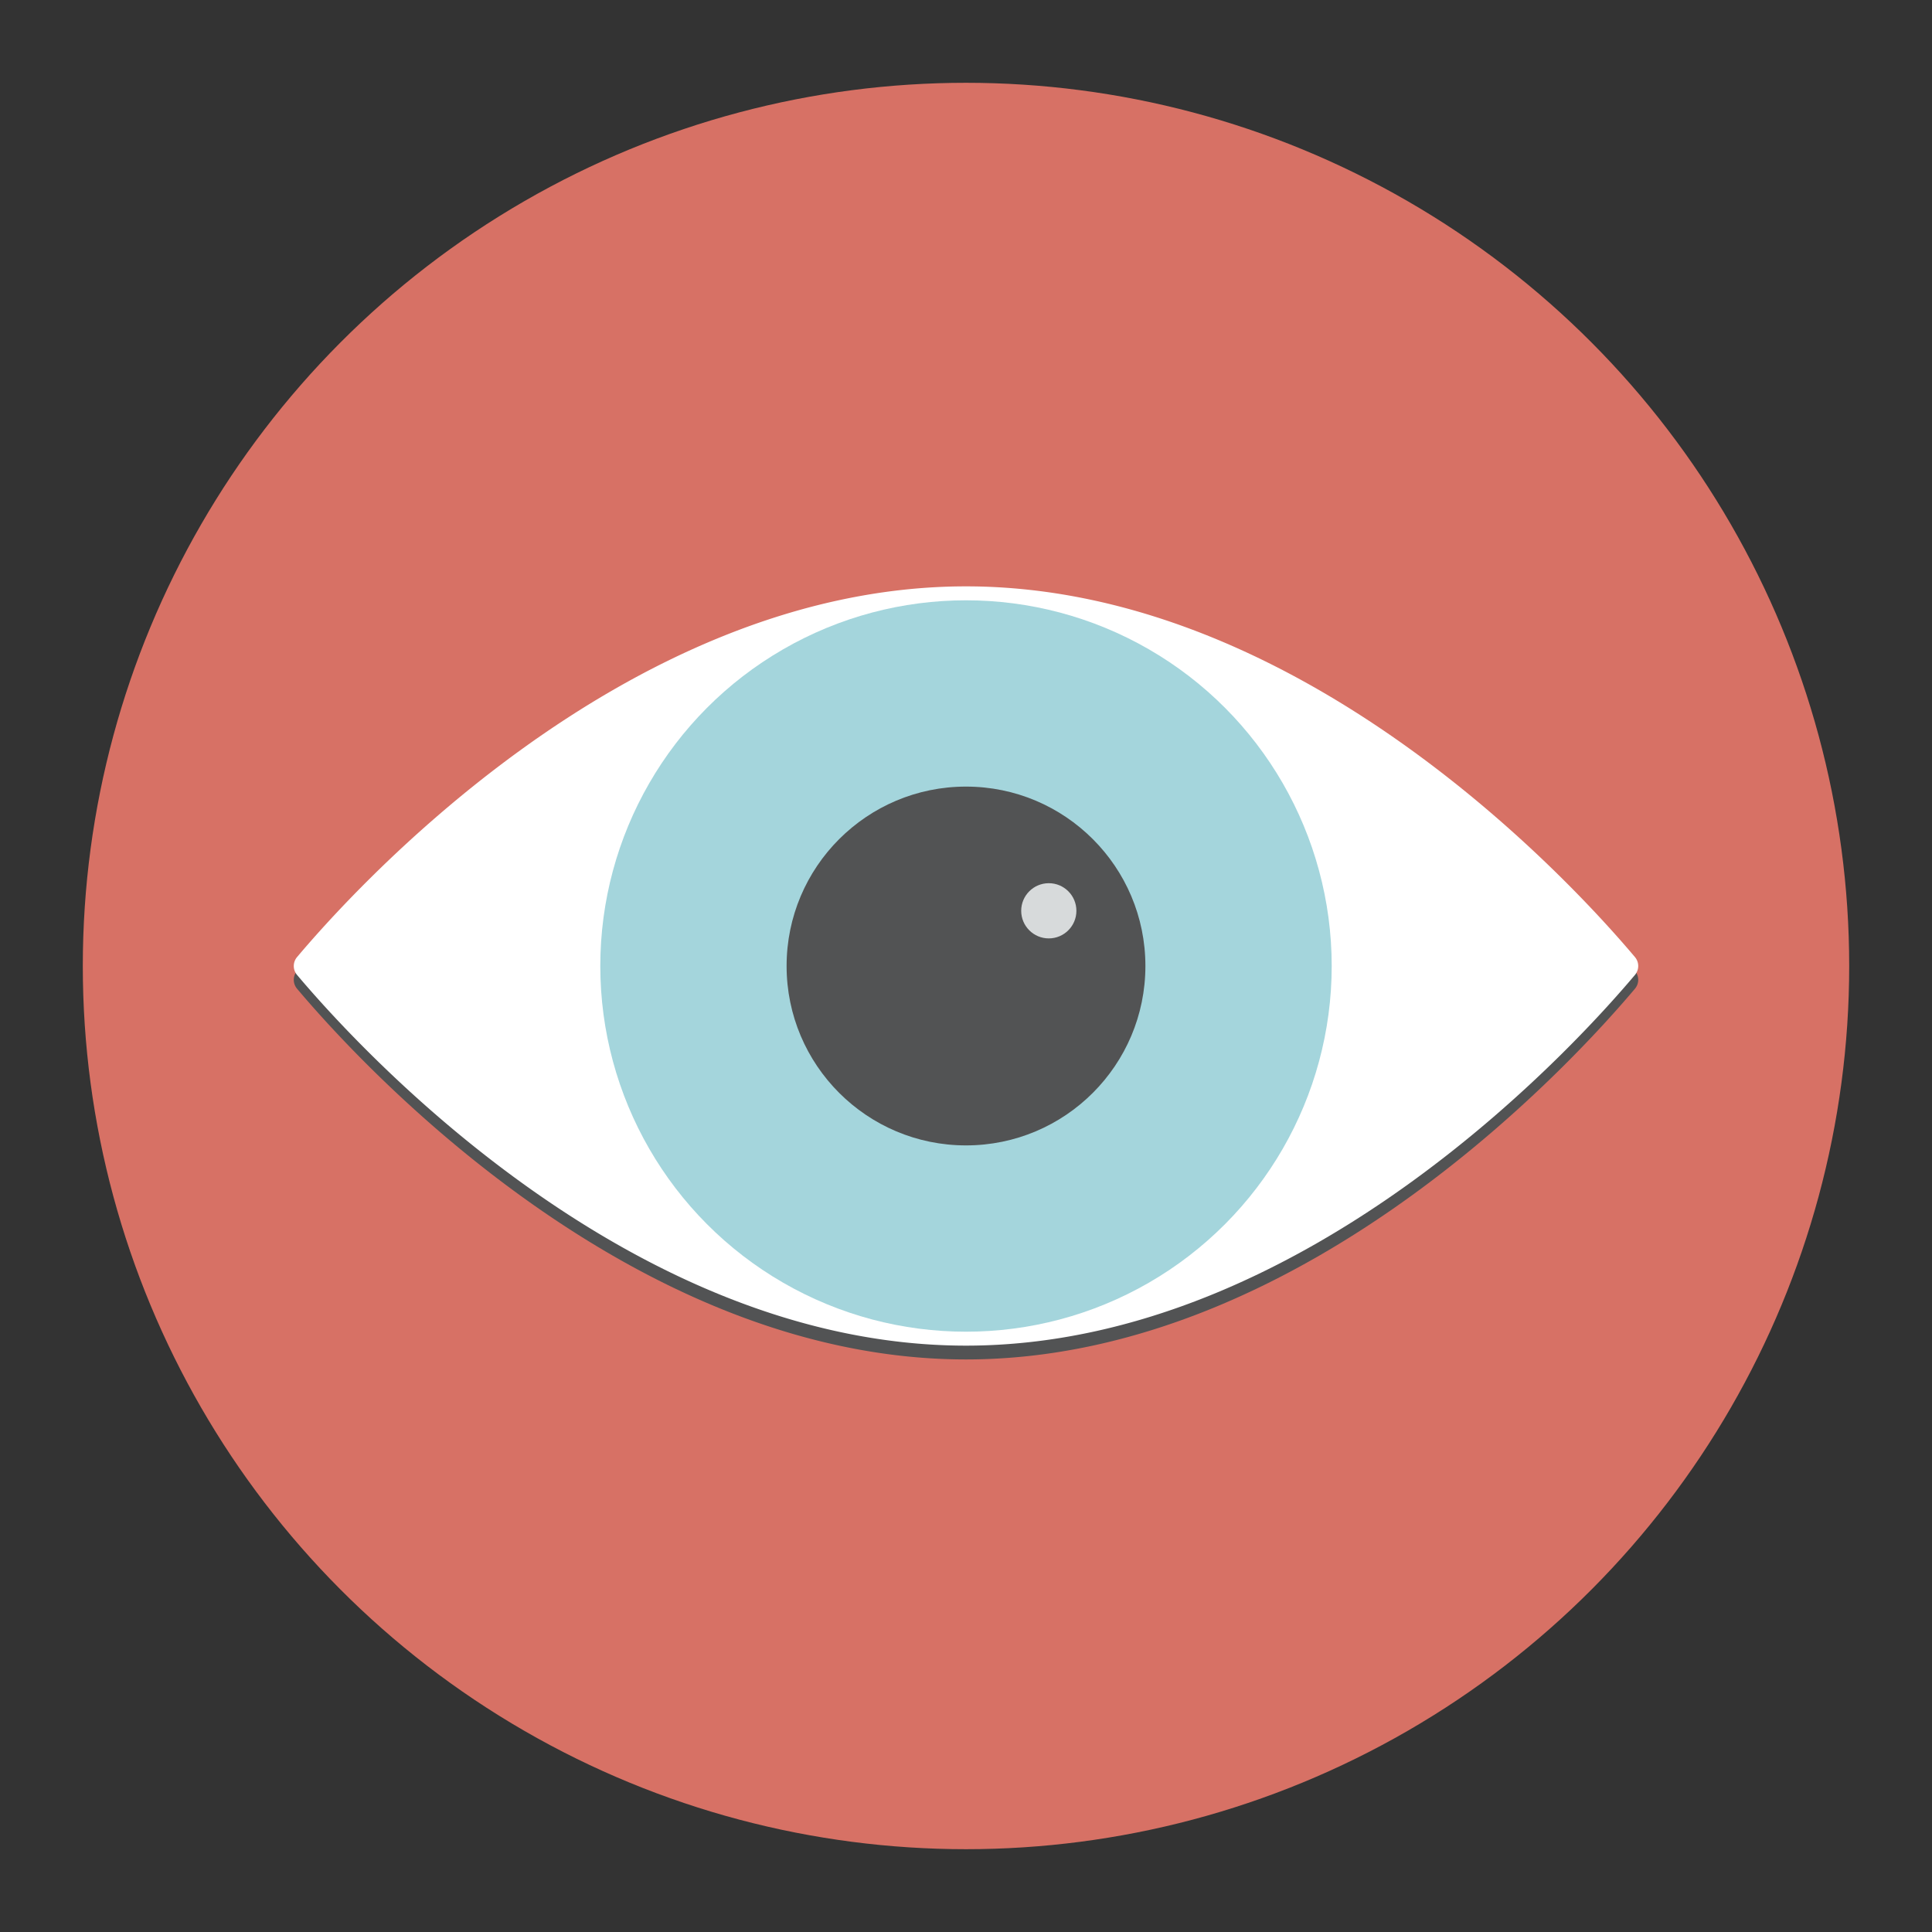
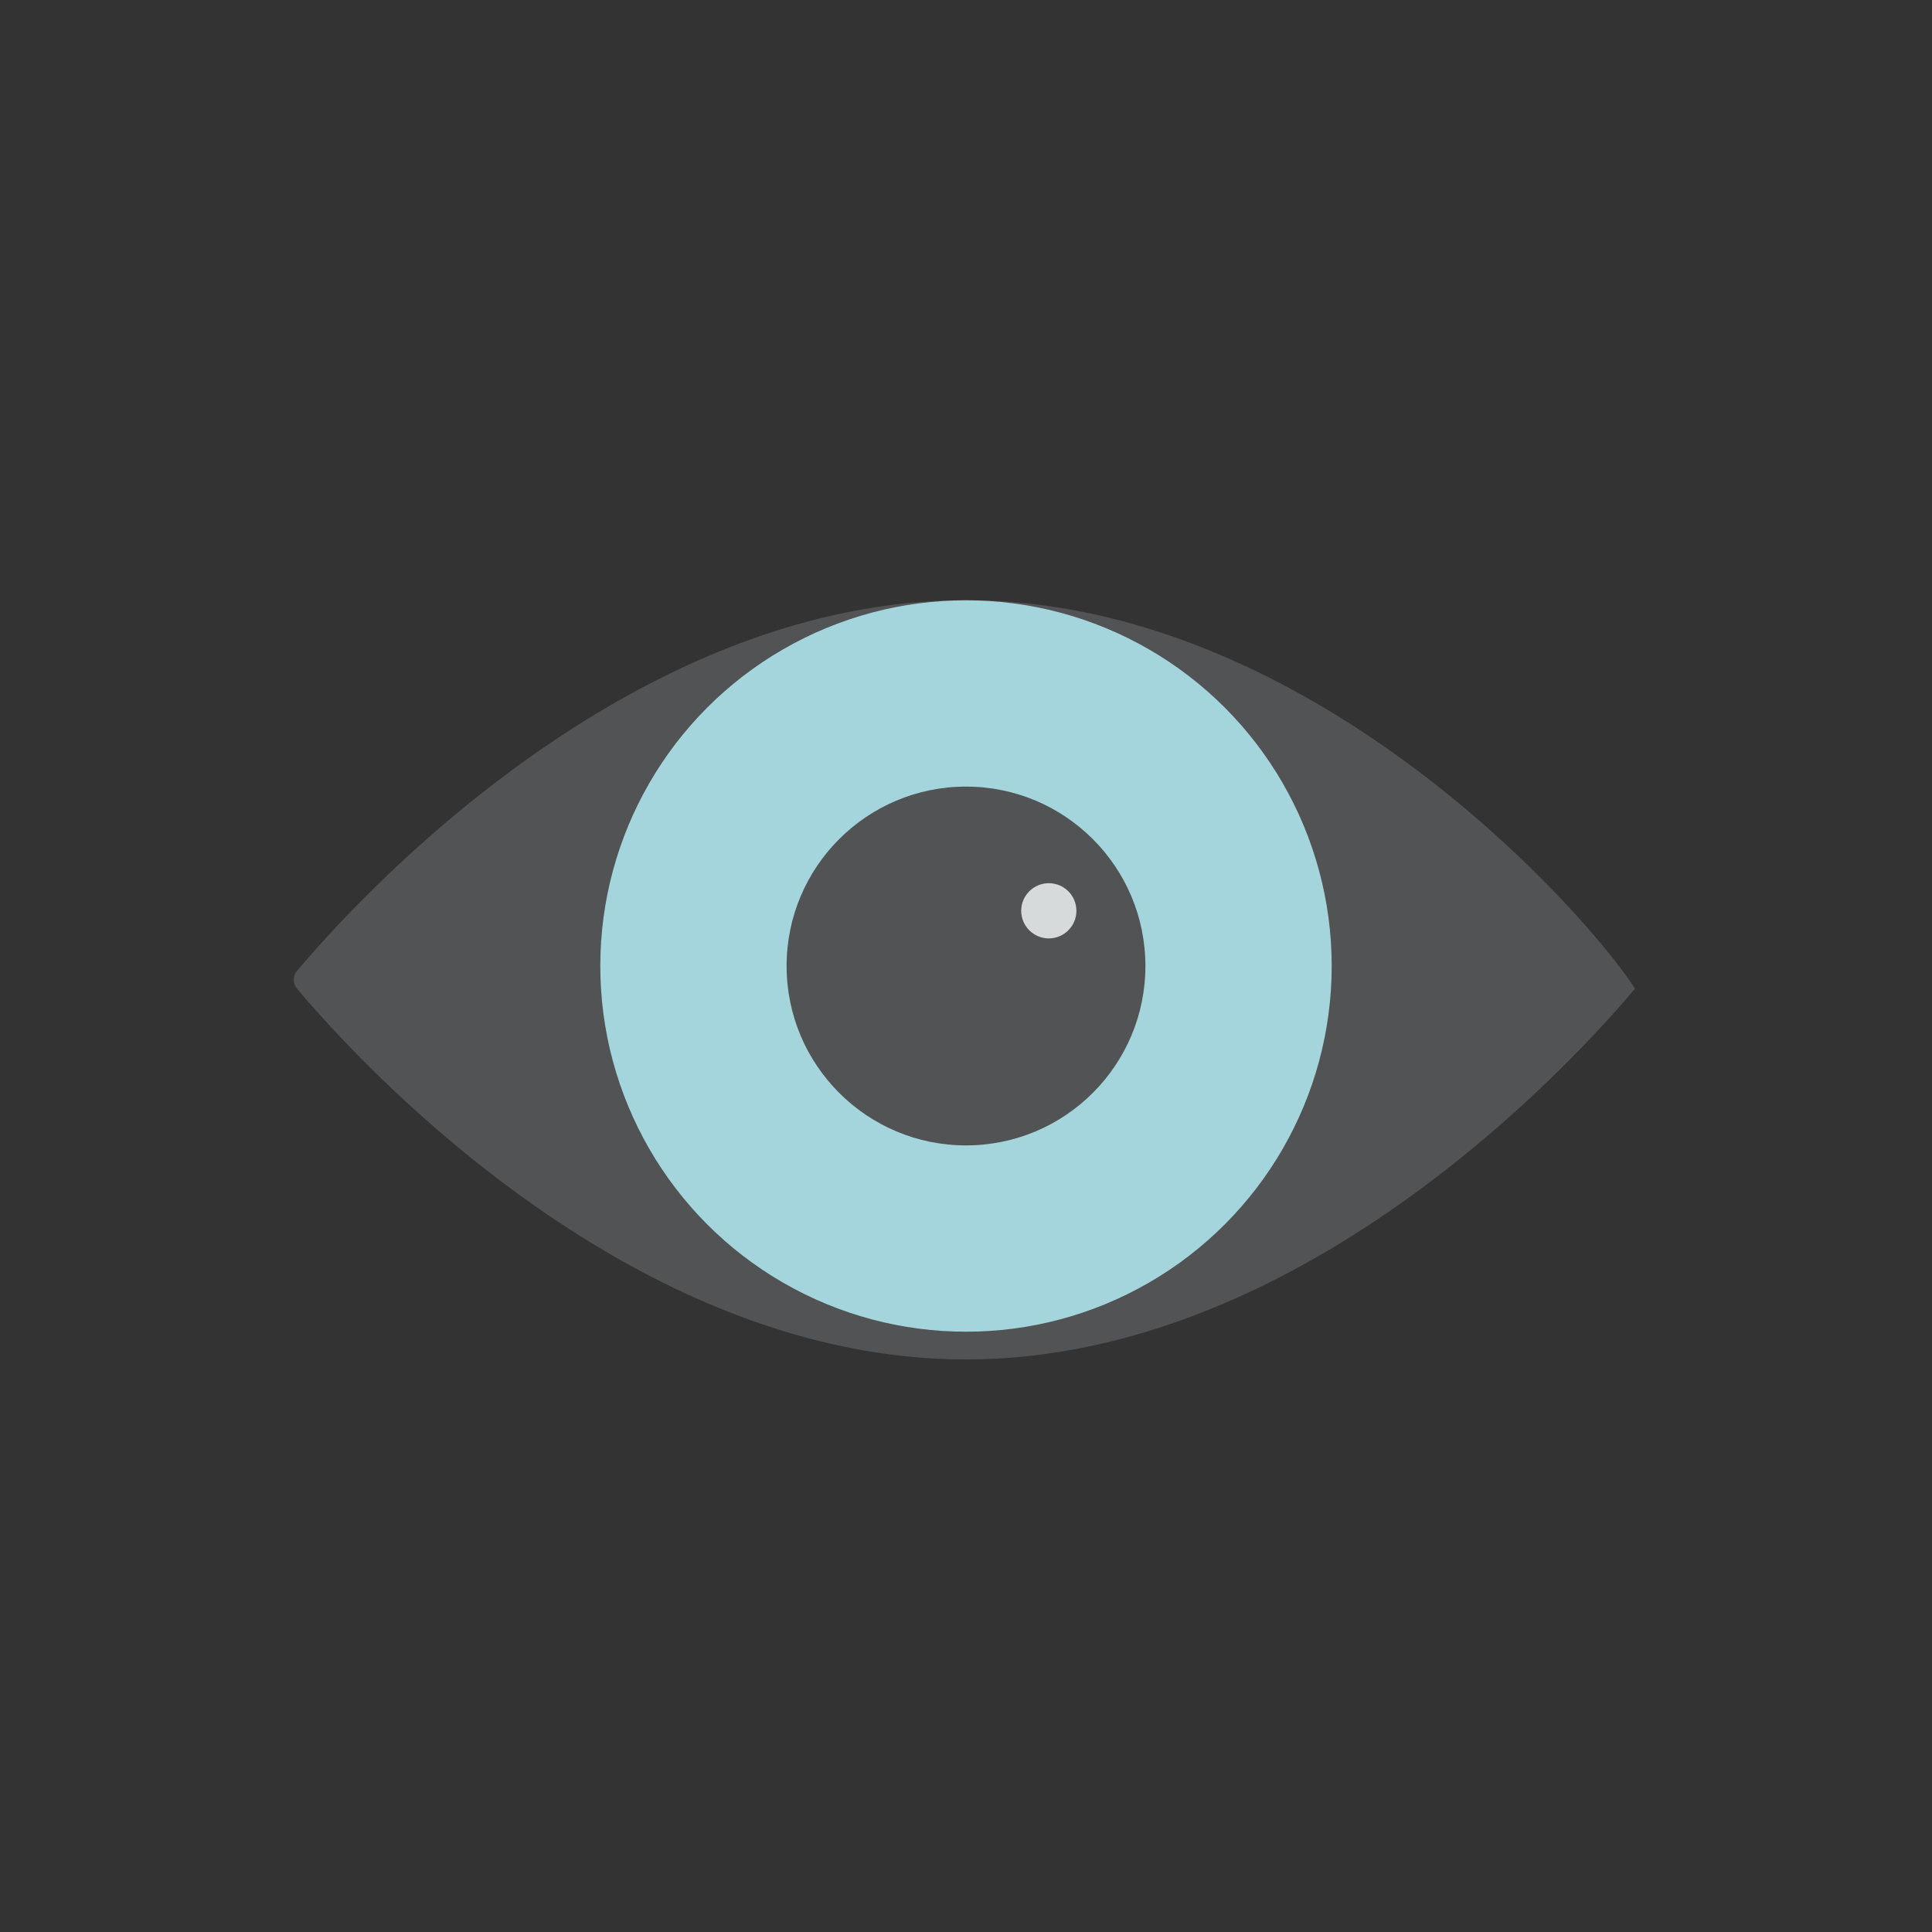
<svg xmlns="http://www.w3.org/2000/svg" data-name="Layer 1" id="Layer_1" viewBox="0 0 140 140">
  <rect x="0" y="0" width="140" height="140" fill="#333333" stroke="none" />
  <defs>
    <style>.cls-1{fill:#d77165;}.cls-2{fill:#525354;}.cls-3{fill:#fff;}.cls-4{fill:#a4d5dc;}.cls-5{fill:#d7dadb;}</style>
  </defs>
  <title />
-   <circle class="cls-1" cx="70" cy="70" r="64" />
-   <path class="cls-2" d="M70,43.49c-25,0-45,22.74-48.48,26.87a1,1,0,0,0,0,1.28C25,75.77,45,98.51,70,98.51s45-22.74,48.48-26.87a1,1,0,0,0,0-1.28C115,66.23,95,43.49,70,43.49Z" />
-   <path class="cls-3" d="M70,42.49c-25,0-45,22.74-48.48,26.87a1,1,0,0,0,0,1.28C25,74.77,45,97.51,70,97.51s45-22.74,48.48-26.87a1,1,0,0,0,0-1.28C115,65.23,95,42.49,70,42.49Z" />
+   <path class="cls-2" d="M70,43.49c-25,0-45,22.74-48.48,26.87a1,1,0,0,0,0,1.28C25,75.77,45,98.51,70,98.51s45-22.74,48.48-26.87C115,66.23,95,43.49,70,43.49Z" />
  <circle class="cls-4" cx="70" cy="70" r="26.5" />
  <circle class="cls-2" cx="70" cy="70" r="13" />
  <circle class="cls-5" cx="76" cy="66" r="2" />
</svg>